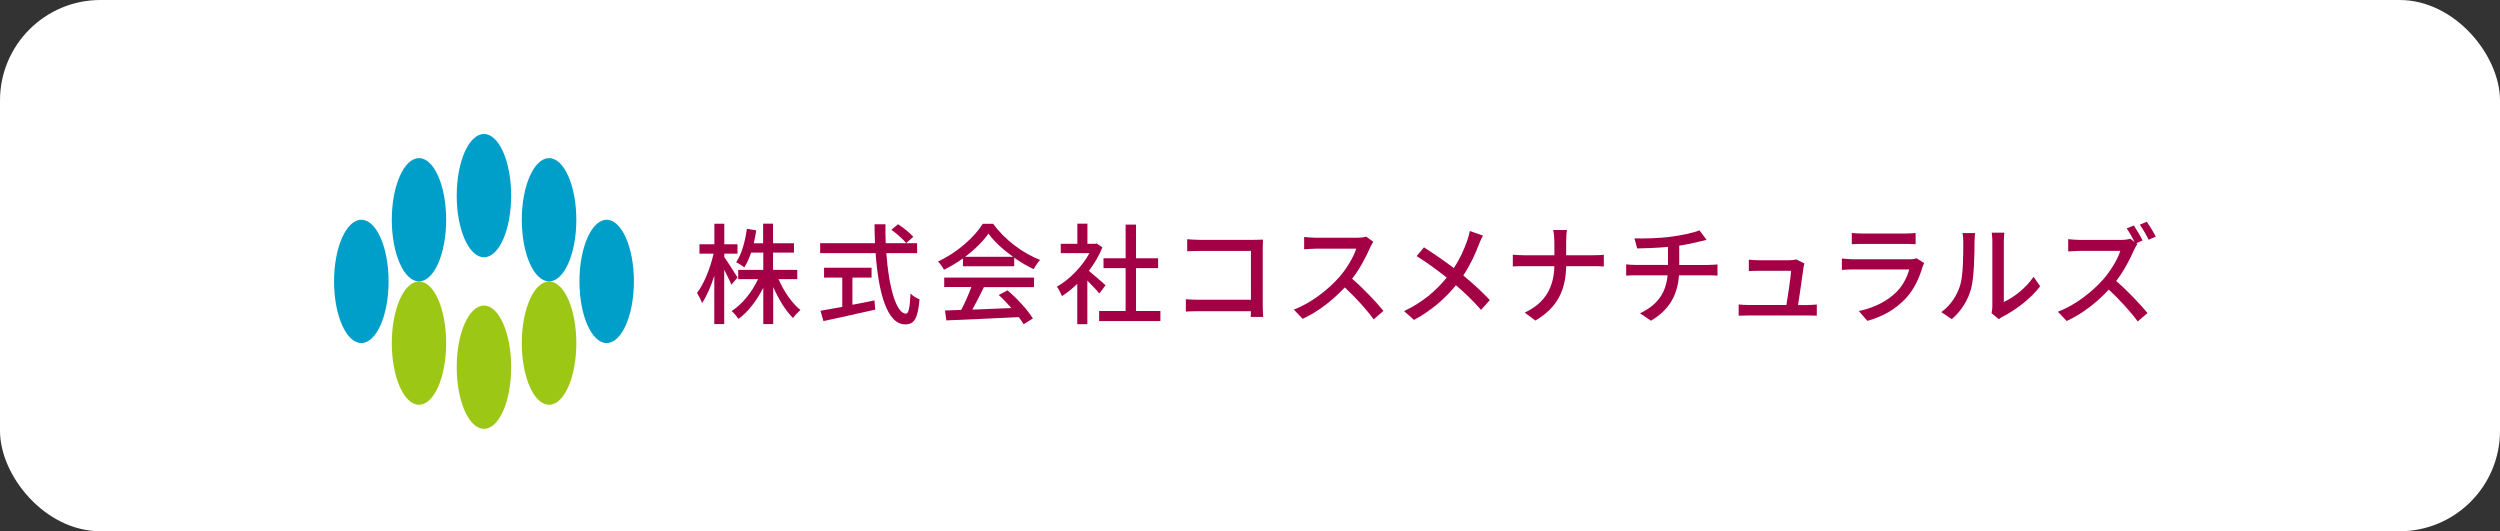
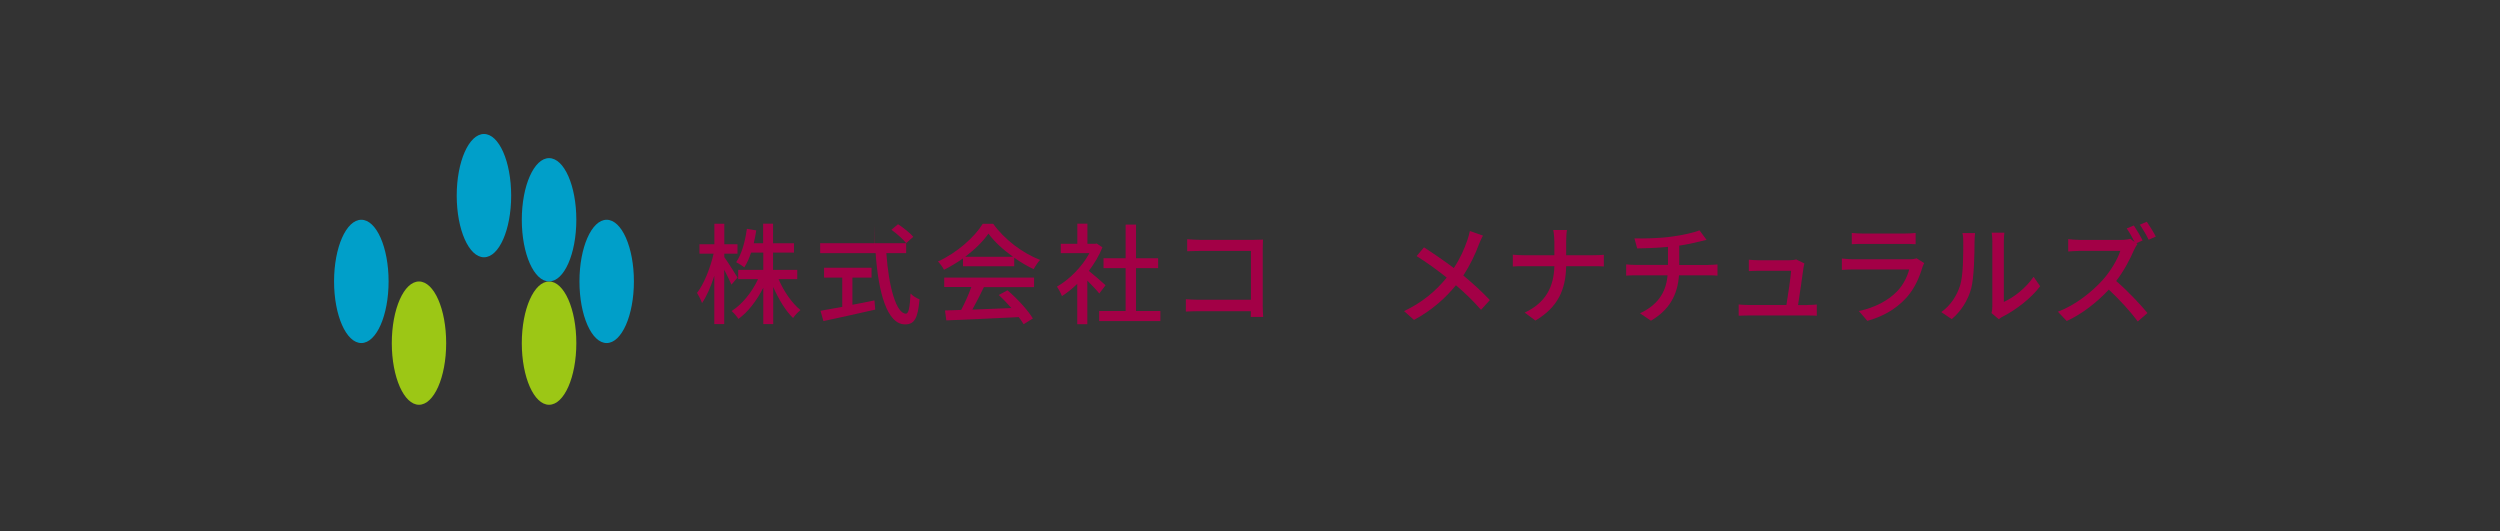
<svg xmlns="http://www.w3.org/2000/svg" id="_レイヤー_2" width="320" height="68" viewBox="0 0 320 68">
  <rect x="0" y="0" width="320" height="68" fill="#333333" stroke="none" />
  <defs>
    <style>.cls-1{fill:#fff;}.cls-2{fill:#a30046;}.cls-3{fill:#9cc715;}.cls-4{fill:#009fc9;}</style>
  </defs>
  <g id="top">
    <g>
-       <rect class="cls-1" width="320" height="68" rx="12.86" ry="12.86" />
      <g>
        <g>
          <path class="cls-2" d="M93.62,36.43c-.18-.45-.57-1.21-.92-1.91v6.96h-1.27v-6.18c-.43,1.37-.99,2.65-1.57,3.49-.13-.38-.42-.95-.64-1.3,.88-1.11,1.71-3.21,2.12-5.02h-1.81v-1.2h1.91v-2.63h1.27v2.63h1.69v1.2h-1.69v.44c.38,.52,1.44,2.2,1.69,2.61l-.77,.91Zm6.04-.69c.66,1.55,1.72,3.08,2.8,3.95-.31,.24-.73,.69-.95,1.02-.94-.91-1.86-2.42-2.54-3.98v4.75h-1.27v-4.65c-.83,1.64-1.95,3.11-3.18,3.99-.2-.32-.59-.77-.87-1.01,1.33-.84,2.61-2.41,3.38-4.08h-2.54v-1.19h3.21v-2.21h-1.56c-.24,.73-.53,1.37-.87,1.89-.22-.18-.76-.52-1.04-.66,.71-1.04,1.15-2.65,1.37-4.27l1.2,.2c-.08,.57-.2,1.12-.32,1.65h1.2v-2.51h1.27v2.51h2.68v1.19h-2.68v2.21h3.1v1.19h-2.41Z" />
-           <path class="cls-2" d="M113.45,32.4c.31,4.41,1.29,7.75,2.51,7.75,.34,0,.5-.76,.59-2.58,.29,.31,.78,.62,1.15,.74-.22,2.52-.69,3.21-1.85,3.21-2.31,0-3.42-4.08-3.77-9.12h-7.1v-1.27h7.02c-.03-.8-.06-1.61-.06-2.42h1.4c-.01,.81,0,1.64,.03,2.42h4.02v1.27h-3.94Zm-4.34,6.61c.92-.17,1.88-.36,2.82-.56l.1,1.18c-2.33,.53-4.83,1.08-6.63,1.47l-.38-1.32c.76-.13,1.72-.31,2.79-.5v-3.75h-2.33v-1.26h6.08v1.26h-2.45v3.49Zm5.84-10.31c.69,.45,1.54,1.13,1.95,1.61l-.91,.81c-.39-.49-1.2-1.22-1.89-1.71l.85-.71Z" />
+           <path class="cls-2" d="M113.45,32.4c.31,4.41,1.29,7.75,2.51,7.75,.34,0,.5-.76,.59-2.58,.29,.31,.78,.62,1.15,.74-.22,2.52-.69,3.21-1.85,3.21-2.31,0-3.42-4.08-3.77-9.12h-7.1v-1.27h7.02c-.03-.8-.06-1.61-.06-2.42c-.01,.81,0,1.64,.03,2.42h4.02v1.27h-3.94Zm-4.34,6.61c.92-.17,1.88-.36,2.82-.56l.1,1.18c-2.33,.53-4.83,1.08-6.63,1.47l-.38-1.32c.76-.13,1.72-.31,2.79-.5v-3.75h-2.33v-1.26h6.08v1.26h-2.45v3.49Zm5.84-10.31c.69,.45,1.54,1.13,1.95,1.61l-.91,.81c-.39-.49-1.2-1.22-1.89-1.71l.85-.71Z" />
          <path class="cls-2" d="M123.27,33.07c-.77,.54-1.6,1.05-2.44,1.46-.14-.29-.49-.78-.77-1.06,2.4-1.09,4.68-3.11,5.73-4.82h1.34c1.48,2.06,3.81,3.77,6,4.62-.31,.32-.6,.79-.83,1.18-.81-.39-1.67-.88-2.48-1.46v1.09h-6.56v-1.01Zm-2.41,2.46h11.5v1.22h-6.42c-.46,.94-.98,1.99-1.48,2.88,1.55-.06,3.29-.12,5-.2-.52-.59-1.08-1.18-1.62-1.67l1.12-.6c1.27,1.08,2.61,2.56,3.25,3.6l-1.19,.74c-.15-.27-.36-.57-.62-.91-3.33,.17-6.89,.32-9.27,.42l-.17-1.27,2.07-.07c.46-.87,.97-1.99,1.3-2.93h-3.47v-1.22Zm8.81-2.66c-1.26-.9-2.41-1.95-3.15-2.97-.67,.98-1.74,2.03-2.98,2.97h6.14Z" />
          <path class="cls-2" d="M140.71,37.57c-.32-.41-.95-1.08-1.53-1.65v5.58h-1.29v-5.17c-.63,.62-1.3,1.15-1.96,1.57-.13-.34-.45-.95-.64-1.21,1.6-.91,3.21-2.54,4.16-4.29h-3.67v-1.19h2.12v-2.58h1.29v2.58h.97l.22-.04,.73,.49c-.42,1.06-1.04,2.09-1.74,3.01,.66,.53,1.82,1.54,2.14,1.84l-.8,1.06Zm7.82,2.24v1.29h-7.84v-1.29h3.39v-5.49h-2.83v-1.26h2.83v-4.31h1.33v4.31h2.83v1.26h-2.83v5.49h3.12Z" />
          <path class="cls-2" d="M160.1,40.59c0-.2,.01-.46,.01-.76h-6.64c-.57,0-1.27,.03-1.68,.05v-1.58c.41,.03,1.02,.07,1.62,.07h6.71v-6.25h-6.54c-.55,0-1.26,.03-1.62,.04v-1.54c.49,.04,1.16,.08,1.62,.08h6.96c.38,0,.87-.02,1.12-.03-.01,.31-.03,.81-.03,1.18v7.24c0,.49,.03,1.18,.06,1.48h-1.6Z" />
-           <path class="cls-2" d="M175.78,30.96c-.1,.14-.31,.49-.41,.73-.49,1.15-1.32,2.73-2.3,3.99,1.44,1.23,3.14,3.04,4.01,4.11l-1.25,1.09c-.91-1.26-2.31-2.8-3.7-4.09-1.5,1.6-3.38,3.1-5.39,4.02l-1.13-1.18c2.27-.87,4.37-2.55,5.76-4.1,.95-1.06,1.89-2.61,2.23-3.7h-5.14c-.55,0-1.3,.07-1.53,.08v-1.58c.28,.04,1.09,.1,1.53,.1h5.2c.52,0,.98-.06,1.22-.14l.91,.67Z" />
          <path class="cls-2" d="M189.82,30.16c-.17,.28-.39,.81-.52,1.12-.43,1.18-1.12,2.66-2,3.98,1.23,1.02,2.44,2.12,3.4,3.15l-1.13,1.25c-1.01-1.16-2.05-2.16-3.21-3.15-1.27,1.55-2.97,3.15-5.37,4.44l-1.27-1.13c2.38-1.13,4.08-2.59,5.46-4.29-1.02-.81-2.47-1.89-3.85-2.75l.94-1.12c1.16,.74,2.7,1.81,3.82,2.65,.81-1.22,1.34-2.44,1.74-3.59,.11-.32,.25-.83,.31-1.15l1.68,.59Z" />
          <path class="cls-2" d="M203.95,32.67c.55,0,1.09-.03,1.34-.06v1.5c-.25-.03-.87-.04-1.36-.04h-3.46c-.06,2.96-1.02,5.24-3.94,6.96l-1.37-1.02c2.7-1.25,3.73-3.31,3.8-5.94h-3.88c-.56,0-1.09,.01-1.44,.04v-1.51c.34,.03,.88,.07,1.41,.07h3.91v-1.72c0-.45-.06-1.15-.15-1.51h1.76c-.07,.36-.1,1.09-.1,1.51v1.72h3.47Z" />
          <path class="cls-2" d="M218.66,33.91c.29,0,.87-.03,1.18-.06v1.43c-.34-.03-.78-.04-1.15-.04h-3.78c-.18,2.48-1.2,4.41-3.59,5.81l-1.4-.95c2.17-1.02,3.32-2.55,3.53-4.86h-4.03c-.43,0-.92,.01-1.27,.04v-1.44c.34,.04,.83,.07,1.26,.07h4.09v-2.31c-1.39,.14-2.91,.18-3.94,.2l-.35-1.29c1.06,.04,3.22,0,4.75-.22,1.33-.18,2.87-.5,3.57-.81l.91,1.22c-.38,.1-.69,.17-.91,.22-.7,.18-1.65,.38-2.59,.52v2.48h3.73Z" />
          <path class="cls-2" d="M231.33,39.04c.32,0,.9-.03,1.22-.06v1.43c-.27-.02-.85-.03-1.19-.03h-7.55c-.46,0-.79,.01-1.26,.03v-1.44c.36,.04,.81,.07,1.26,.07h4.85c.2-1.19,.56-3.6,.6-4.38h-4.16c-.42,0-.87,.03-1.25,.04v-1.46c.35,.04,.88,.07,1.23,.07h3.98c.25,0,.7-.04,.84-.11l1.06,.52c-.04,.15-.08,.37-.11,.51-.11,.9-.5,3.52-.7,4.82h1.18Z" />
          <path class="cls-2" d="M246.3,33.67c-.07,.15-.18,.36-.21,.48-.41,1.37-1.02,2.79-2.06,3.94-1.44,1.6-3.22,2.48-5.01,2.98l-1.09-1.26c2.03-.42,3.75-1.33,4.9-2.52,.8-.83,1.3-1.88,1.55-2.8h-7.13c-.34,0-.95,.01-1.49,.06v-1.46c.55,.05,1.08,.1,1.49,.1h7.17c.38,0,.71-.06,.9-.13l.98,.62Zm-9.26-3.85c.38,.04,.88,.07,1.33,.07h5.46c.45,0,1.02-.03,1.37-.07v1.44c-.35-.03-.91-.04-1.39-.04h-5.45c-.43,0-.94,.01-1.33,.04v-1.44Z" />
          <path class="cls-2" d="M248.48,39.95c1.21-.86,2-2.12,2.41-3.4,.41-1.25,.41-3.98,.41-5.59,0-.48-.03-.81-.11-1.13h1.62c-.01,.11-.07,.63-.07,1.12,0,1.6-.06,4.58-.43,5.98-.42,1.54-1.3,2.91-2.49,3.92l-1.33-.9Zm6.44,.12c.06-.24,.1-.56,.1-.88v-8.29c0-.57-.08-1.04-.08-1.12h1.62c-.01,.08-.07,.55-.07,1.12v7.75c1.22-.55,2.8-1.74,3.81-3.22l.84,1.21c-1.19,1.58-3.15,3.05-4.76,3.87-.24,.11-.38,.24-.53,.35l-.92-.77Z" />
          <path class="cls-2" d="M273.58,31.25c-.1,.13-.31,.49-.41,.71-.49,1.16-1.33,2.75-2.3,4.01,1.44,1.23,3.14,3.04,4.01,4.1l-1.25,1.08c-.91-1.25-2.33-2.8-3.7-4.08-1.5,1.6-3.38,3.1-5.39,4.02l-1.13-1.19c2.27-.85,4.37-2.55,5.76-4.09,.95-1.06,1.89-2.61,2.23-3.7h-5.14c-.55,0-1.3,.07-1.53,.08v-1.58c.28,.04,1.09,.1,1.53,.1h5.2c.52,0,.98-.07,1.22-.15l.55,.42c-.28-.56-.67-1.25-1.01-1.74l.91-.38c.35,.53,.87,1.4,1.12,1.92l-.8,.35,.14,.11Zm1.21-2.87c.36,.52,.9,1.4,1.15,1.9l-.91,.41c-.29-.6-.76-1.4-1.13-1.93l.9-.38Z" />
        </g>
        <g>
          <g>
-             <path class="cls-3" d="M61.95,39.11c-1.93,0-3.49,3.53-3.49,7.89s1.56,7.89,3.49,7.89,3.48-3.53,3.48-7.89-1.56-7.89-3.48-7.89Z" />
            <path class="cls-3" d="M70.28,36.03c-1.92,0-3.49,3.53-3.49,7.89s1.56,7.89,3.49,7.89,3.49-3.53,3.49-7.89-1.56-7.89-3.49-7.89Z" />
            <path class="cls-3" d="M53.63,36.03c1.93,0,3.48,3.53,3.48,7.89s-1.56,7.89-3.48,7.89-3.48-3.53-3.48-7.89,1.56-7.89,3.48-7.89Z" />
          </g>
          <g>
            <path class="cls-4" d="M61.95,17.15c-1.93,0-3.49,3.53-3.49,7.89s1.56,7.89,3.49,7.89,3.48-3.53,3.48-7.89-1.56-7.89-3.48-7.89Z" />
            <path class="cls-4" d="M70.28,20.24c-1.92,0-3.49,3.53-3.49,7.89s1.56,7.89,3.49,7.89,3.49-3.53,3.49-7.89-1.56-7.89-3.49-7.89Z" />
            <path class="cls-4" d="M77.65,28.13c-1.92,0-3.48,3.53-3.48,7.89s1.56,7.89,3.48,7.89,3.49-3.53,3.49-7.89-1.56-7.89-3.49-7.89Z" />
-             <path class="cls-4" d="M53.63,20.24c1.93,0,3.48,3.53,3.48,7.89s-1.56,7.89-3.48,7.89-3.48-3.53-3.48-7.89,1.56-7.89,3.48-7.89Z" />
            <path class="cls-4" d="M46.25,28.13c1.93,0,3.49,3.53,3.49,7.89s-1.56,7.89-3.49,7.89-3.49-3.53-3.49-7.89,1.56-7.89,3.49-7.89Z" />
          </g>
        </g>
      </g>
    </g>
  </g>
</svg>